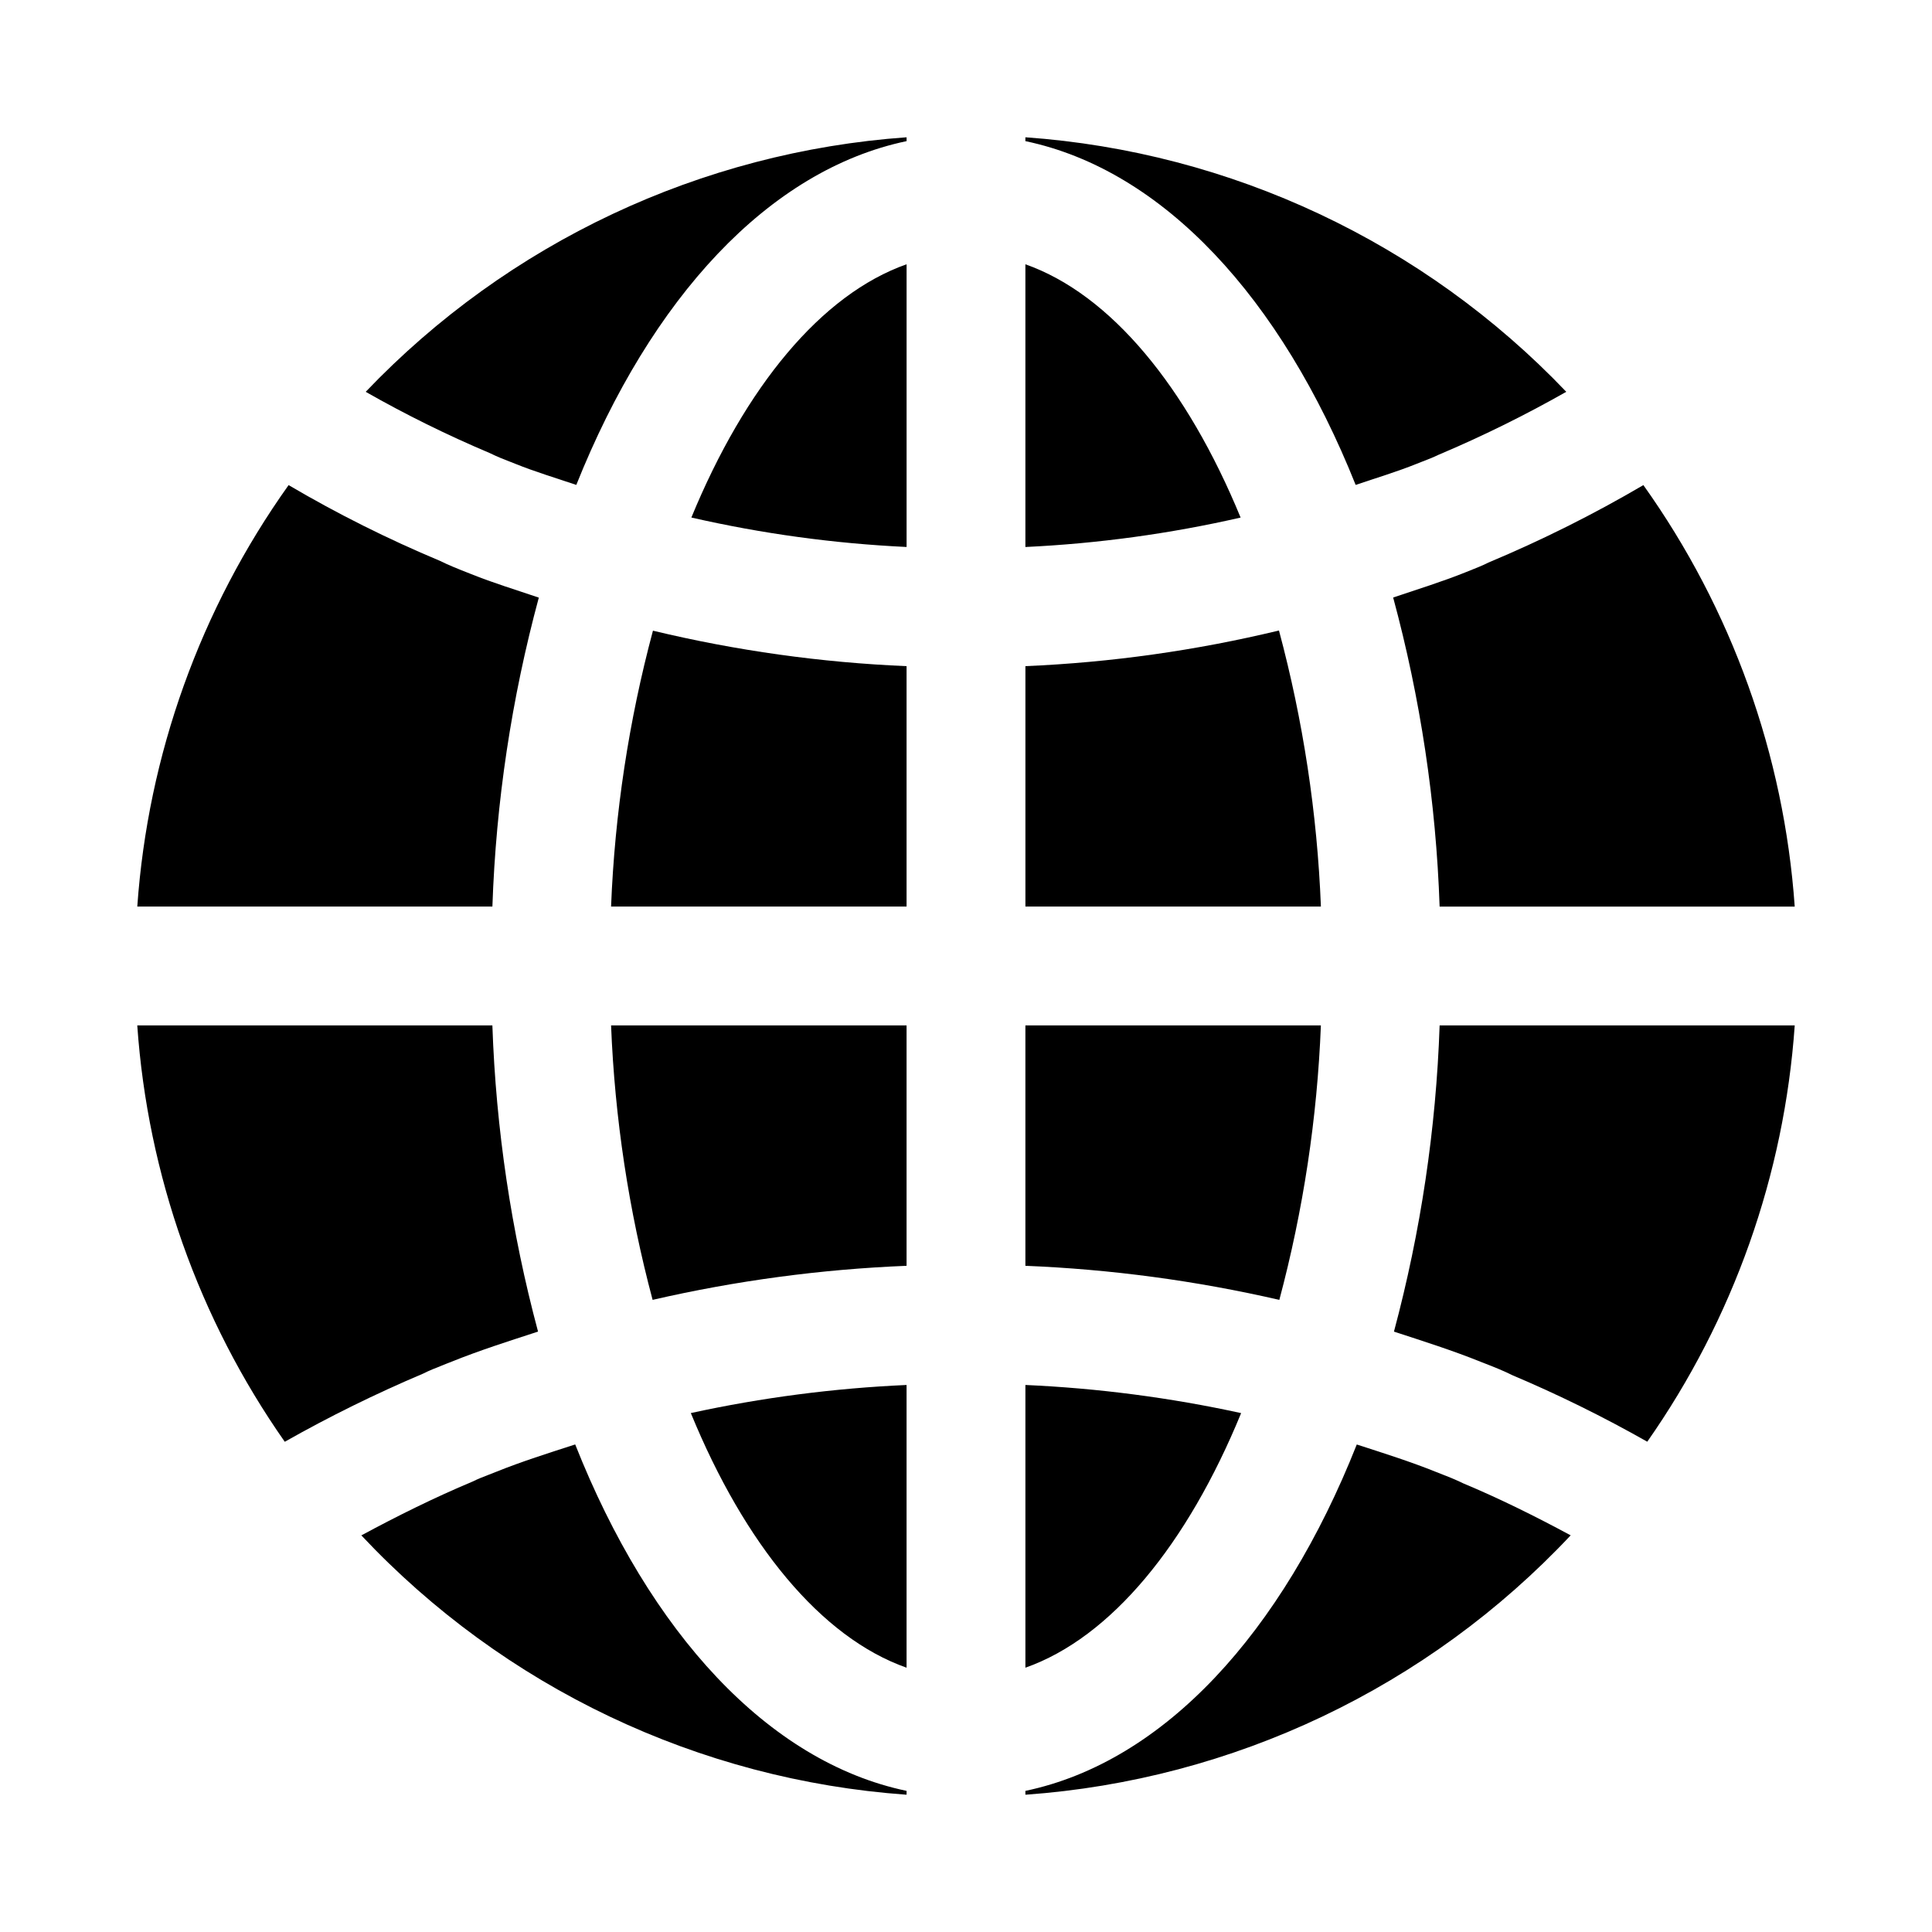
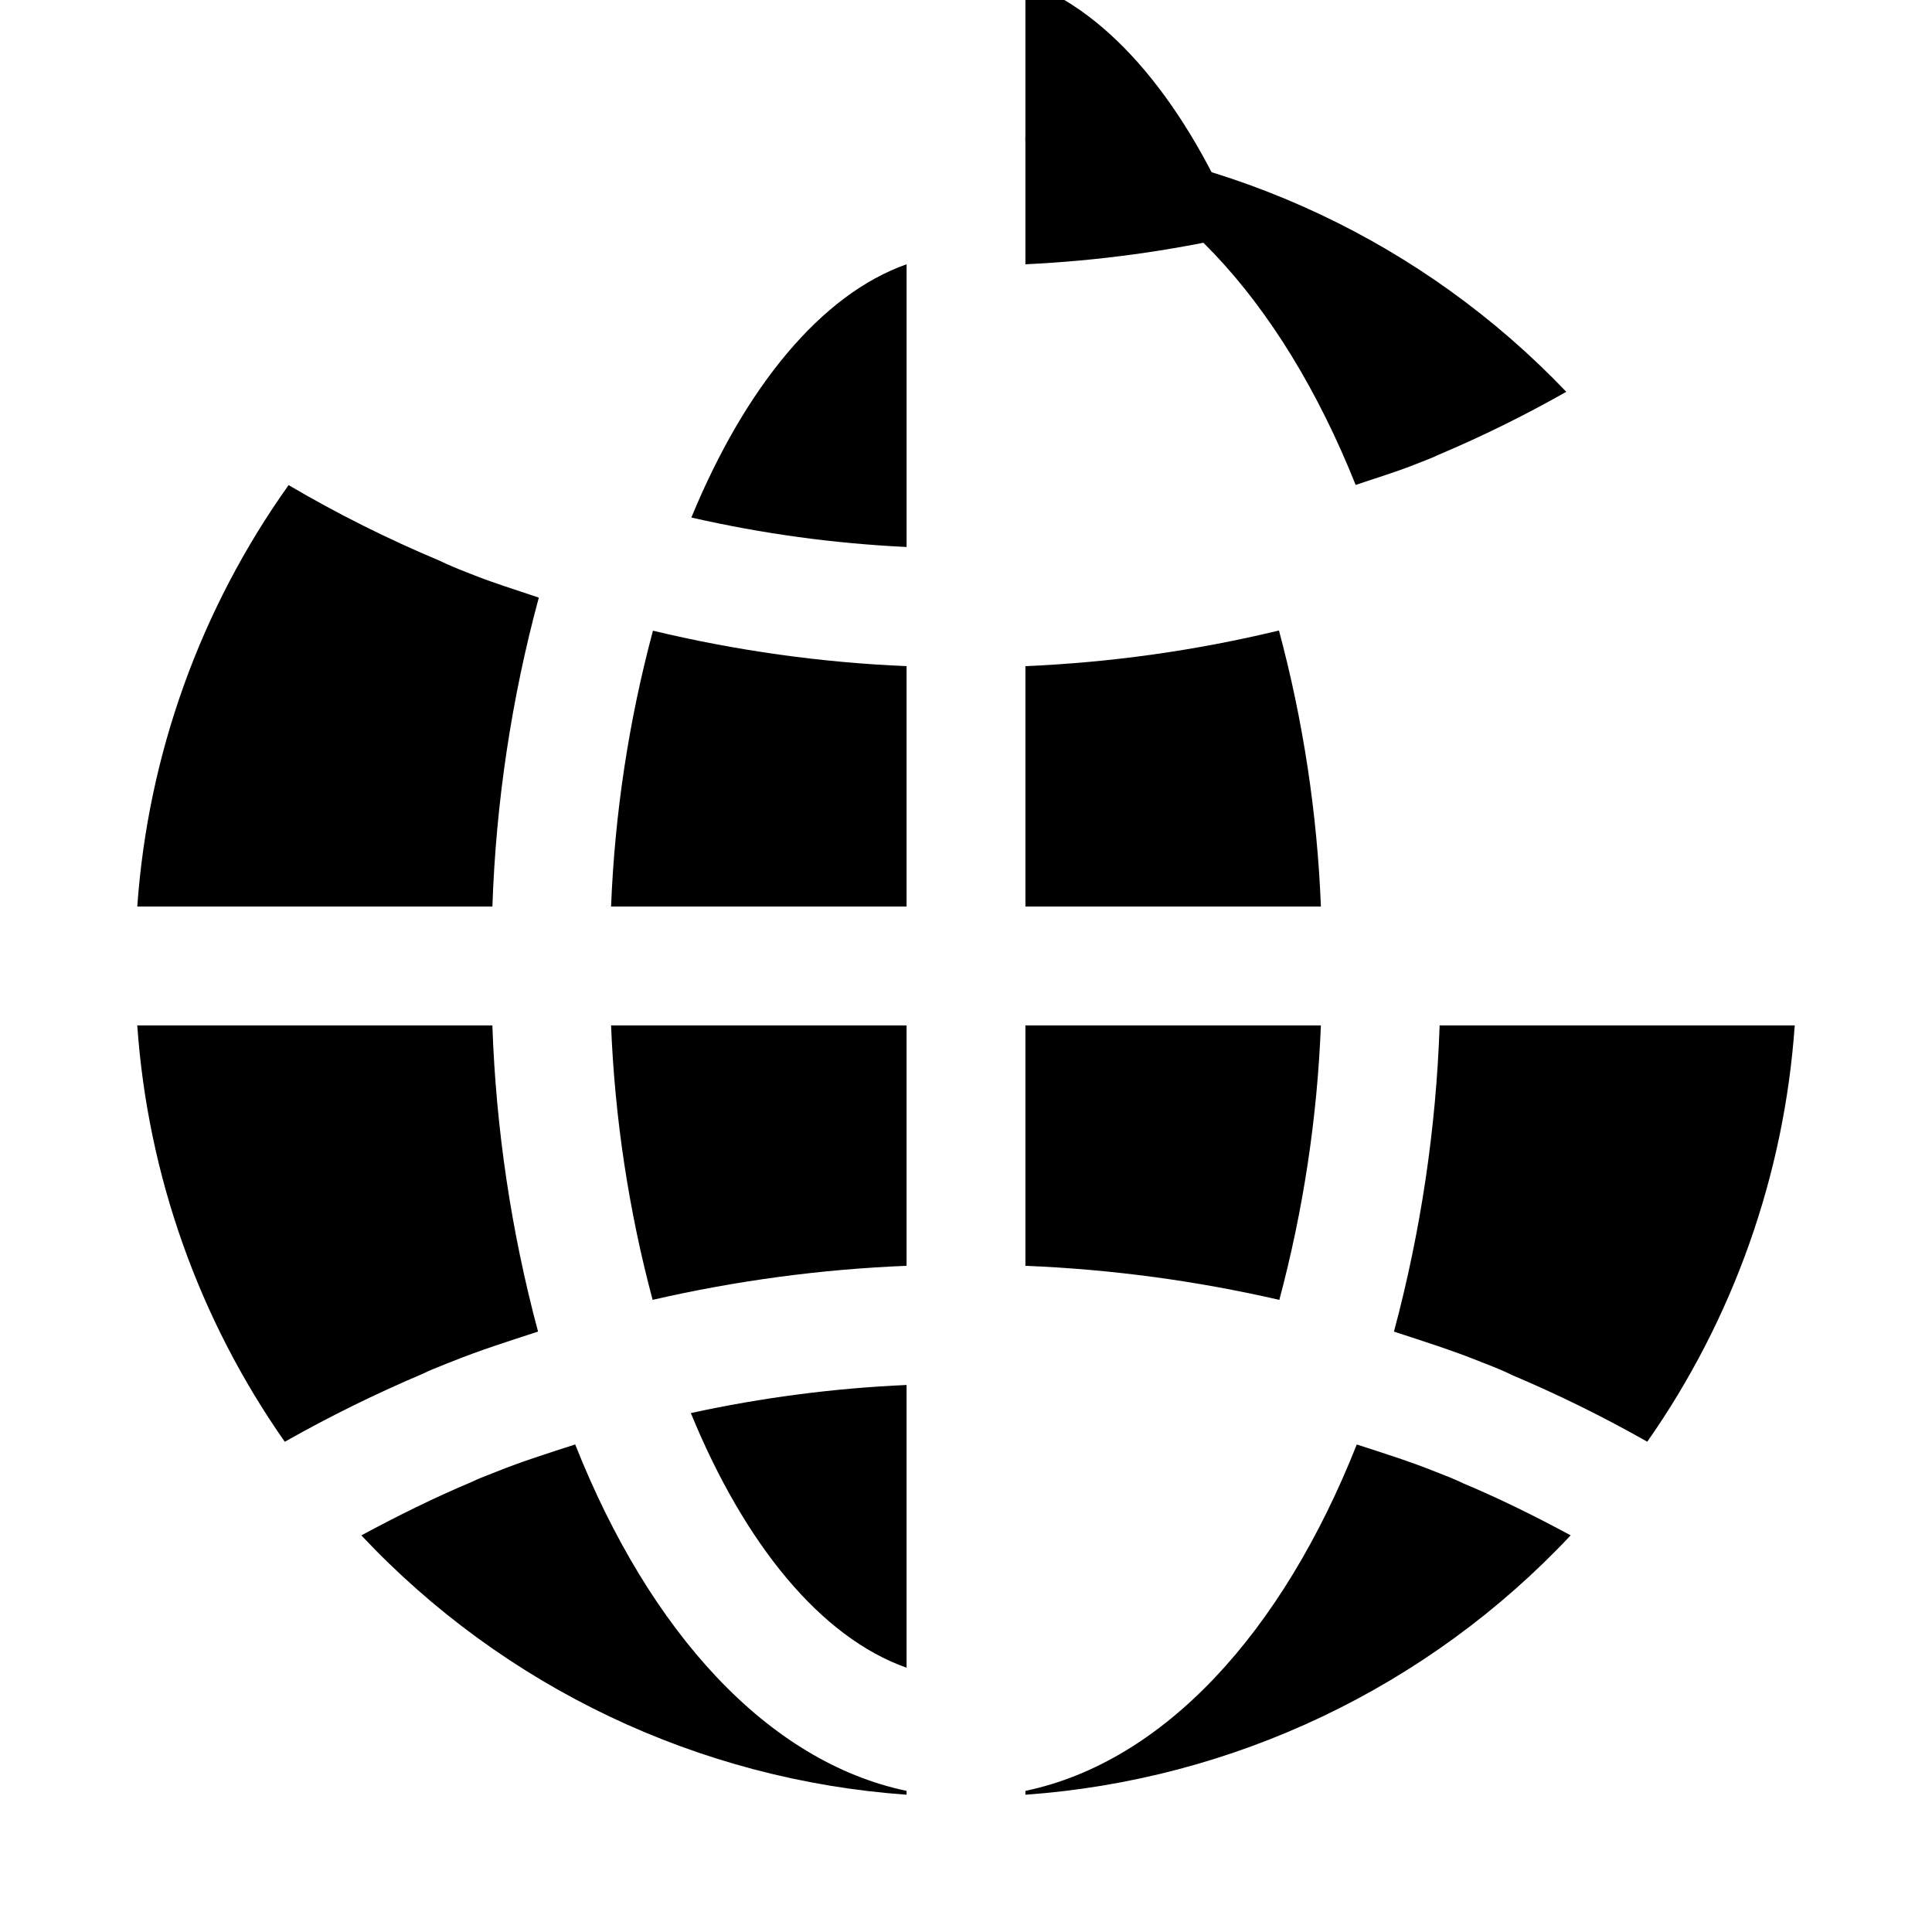
<svg xmlns="http://www.w3.org/2000/svg" fill="#000000" width="800px" height="800px" version="1.1" viewBox="144 144 512 512">
  <g>
    <path d="m327.22 281.15c18.742 4.285 37.832 6.898 57.035 7.805v-74.922c-22.617 7.977-42.789 32.516-57.035 67.117z" />
    <path d="m384.25 384.25v-63.711c-22.652-0.957-45.16-4.106-67.211-9.402-6.398 23.887-10.121 48.406-11.098 73.113z" />
-     <path d="m415.74 214.04v74.922c19.207-0.906 38.293-3.516 57.035-7.801-14.246-34.598-34.418-59.145-57.035-67.121z" />
+     <path d="m415.74 214.04c19.207-0.906 38.293-3.516 57.035-7.801-14.246-34.598-34.418-59.145-57.035-67.121z" />
    <path d="m262.15 505.46 1.531-0.602c7.512-3.031 15.223-5.465 22.906-7.973-7.102-26.5-11.16-53.723-12.102-81.141h-94.109c2.773 39.645 16.285 77.789 39.09 110.34 11.871-6.719 24.121-12.754 36.684-18.07 1.258-0.668 3.672-1.637 6-2.551z" />
    <path d="m513.41 496.89c7.691 2.519 15.41 4.949 22.938 7.984l1.418 0.555c2.352 0.914 4.781 1.891 7.055 3.027 12.238 5.18 24.164 11.059 35.723 17.613 22.801-32.543 36.309-70.684 39.078-110.32h-94.105c-0.941 27.418-5.004 54.645-12.105 81.145z" />
    <path d="m274.49 384.25c0.945-27.672 5.074-55.145 12.301-81.875-6.008-2.047-12.086-3.879-17.988-6.262-3.621-1.418-5.984-2.375-8.195-3.477l0.004 0.004c-13.816-5.781-27.223-12.488-40.129-20.082-23.398 32.828-37.273 71.48-40.102 111.69z" />
    <path d="m482.94 311.09c-22.039 5.316-44.543 8.48-67.195 9.445v63.715h78.309c-0.977-24.723-4.703-49.262-11.113-73.16z" />
    <path d="m384.25 415.74h-78.309c0.977 24.578 4.668 48.973 11.008 72.738 22.105-5.09 44.637-8.113 67.301-9.027z" />
-     <path d="m273.73 264.04c2.336 1.137 3.805 1.684 5.203 2.231l1.598 0.629c5.293 2.137 10.781 3.777 16.195 5.606 19.797-49.523 51-83.445 87.527-91.105v-1.02c-54.508 3.871-105.61 27.922-143.34 67.457 10.609 6.039 21.566 11.449 32.812 16.203z" />
    <path d="m384.25 618.6c-36.699-7.695-68.043-41.895-87.816-91.809-7.055 2.289-14.137 4.504-21 7.277l-1.82 0.715c-1.438 0.559-2.945 1.129-4.336 1.828-10.199 4.277-19.961 9.133-29.516 14.277v0.004c37.805 40.266 89.398 64.805 144.49 68.727z" />
    <path d="m531.7 537.07c-2.398-1.16-3.938-1.73-5.41-2.312l-1.676-0.66c-6.883-2.777-13.98-5-21.055-7.293-19.77 49.91-51.113 84.105-87.816 91.797v1.02c55.102-3.922 106.7-28.469 144.5-68.742-9.32-5.016-18.793-9.734-28.547-13.809z" />
    <path d="m415.74 181.4c36.527 7.66 67.734 41.586 87.523 91.109 5.398-1.832 10.871-3.465 16.152-5.59l1.598-0.629c1.398-0.555 2.875-1.102 4.25-1.785l0.004 0.004c11.582-4.898 22.871-10.469 33.812-16.676-37.723-39.535-88.832-63.586-143.34-67.453z" />
-     <path d="m538.41 293.1c-1.215 0.652-3.613 1.613-5.918 2.519-6.375 2.566-12.844 4.547-19.285 6.731l-0.004-0.004c7.234 26.742 11.367 54.227 12.312 81.91h94.105c-2.824-40.215-16.707-78.871-40.109-111.7-13.227 7.758-26.957 14.621-41.102 20.543z" />
-     <path d="m472.91 518.49c-18.809-4.106-37.934-6.598-57.168-7.457v74.926c22.691-8.004 42.91-32.691 57.168-67.469z" />
    <path d="m415.74 415.74v63.711c22.664 0.918 45.195 3.941 67.297 9.031 6.344-23.766 10.039-48.164 11.012-72.742z" />
    <path d="m384.25 585.96v-74.926c-19.234 0.852-38.359 3.344-57.172 7.445 14.254 34.785 34.477 59.477 57.172 67.48z" />
  </g>
</svg>